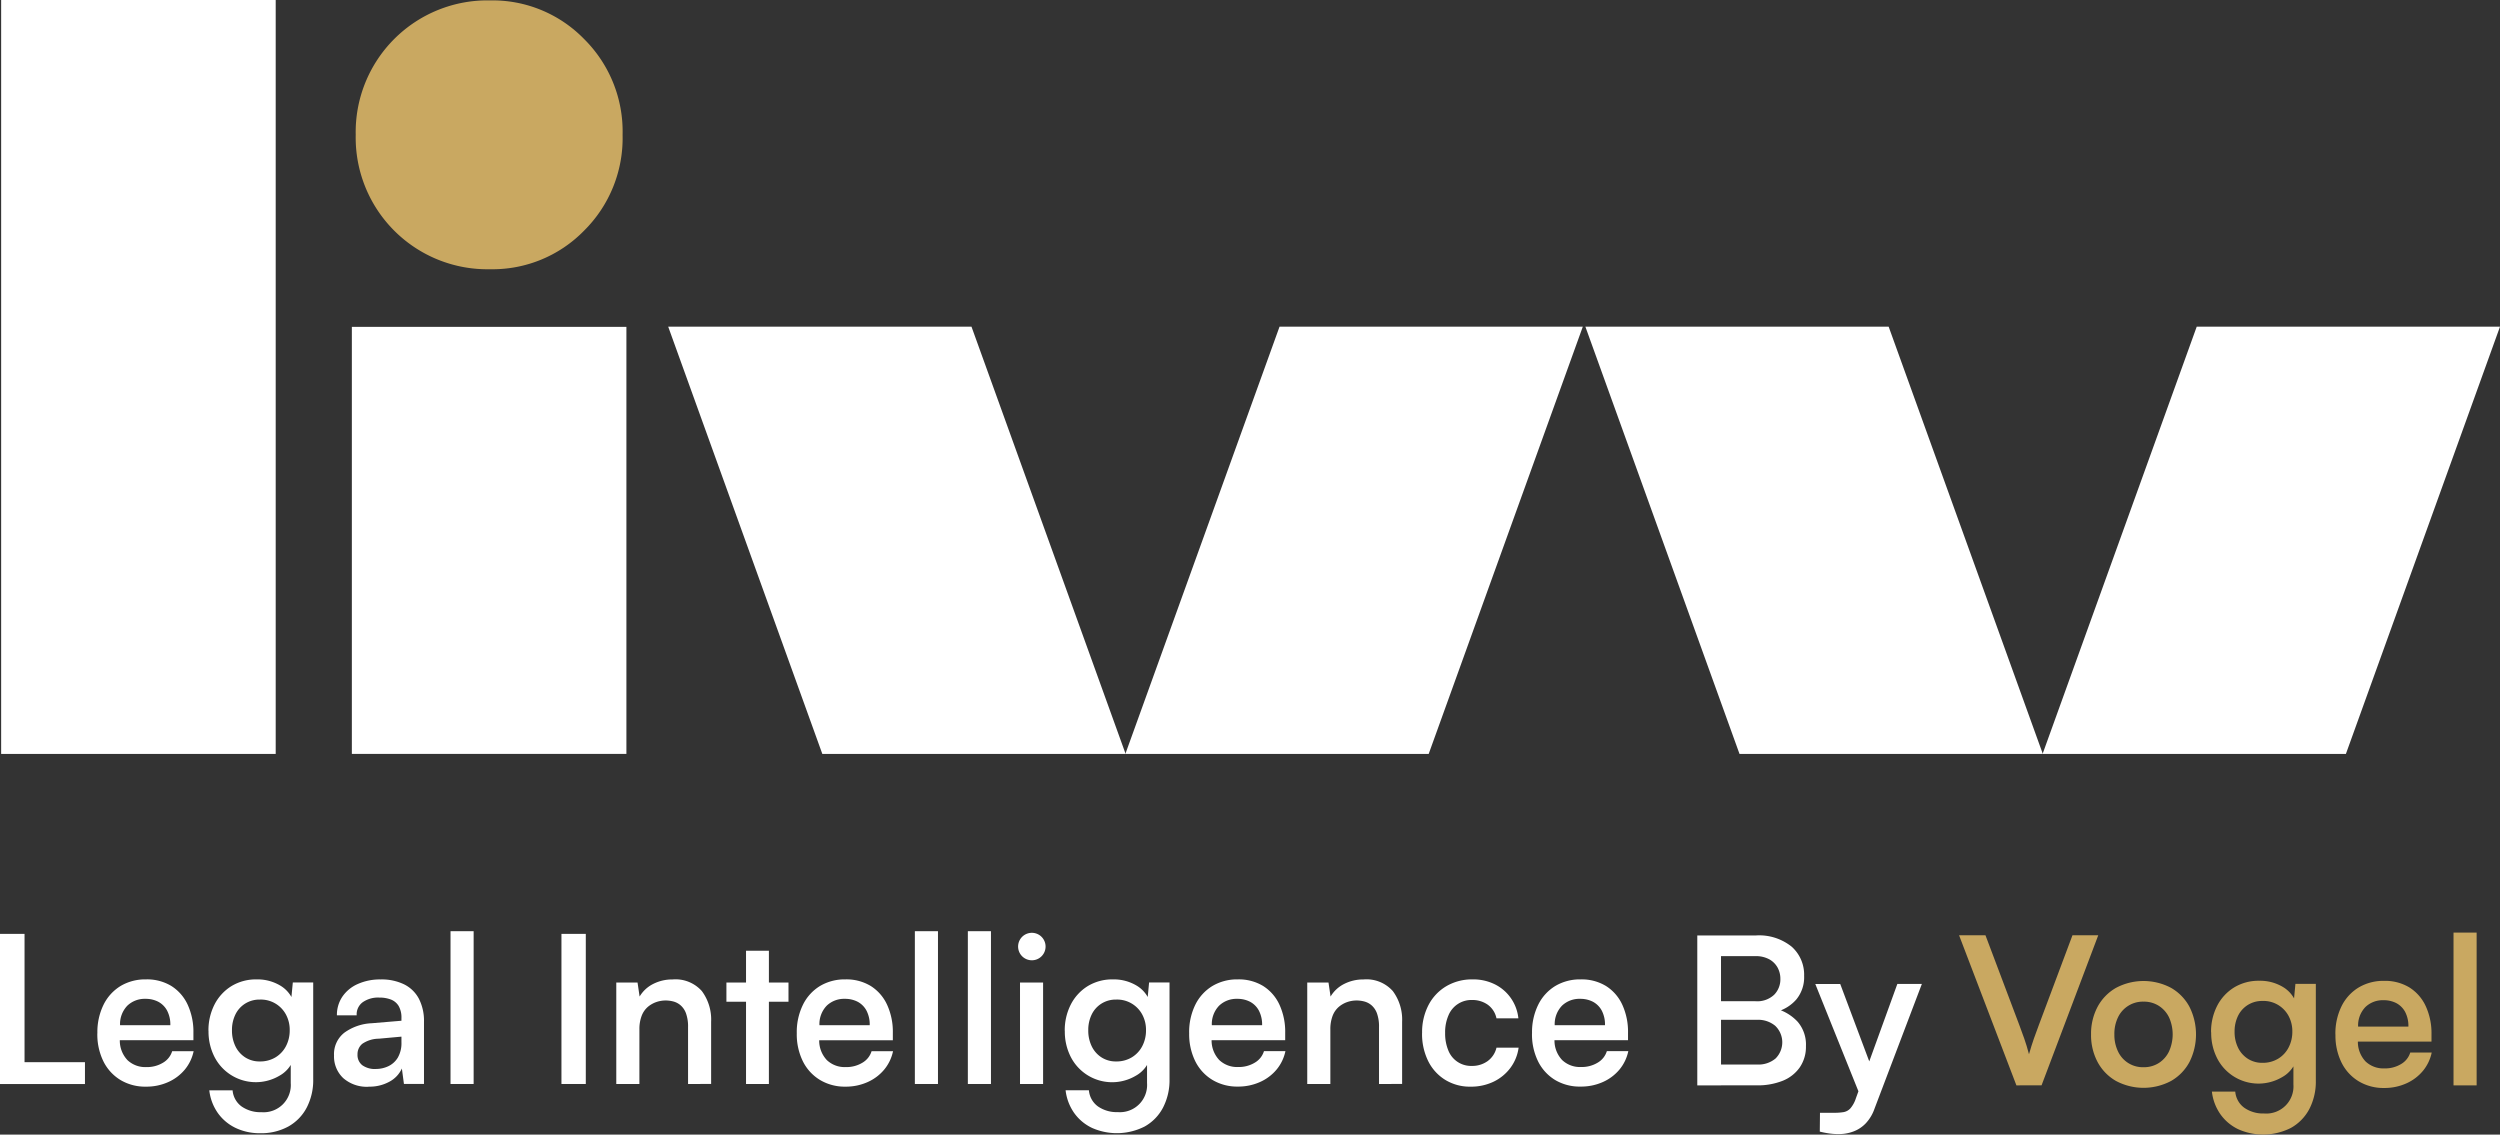
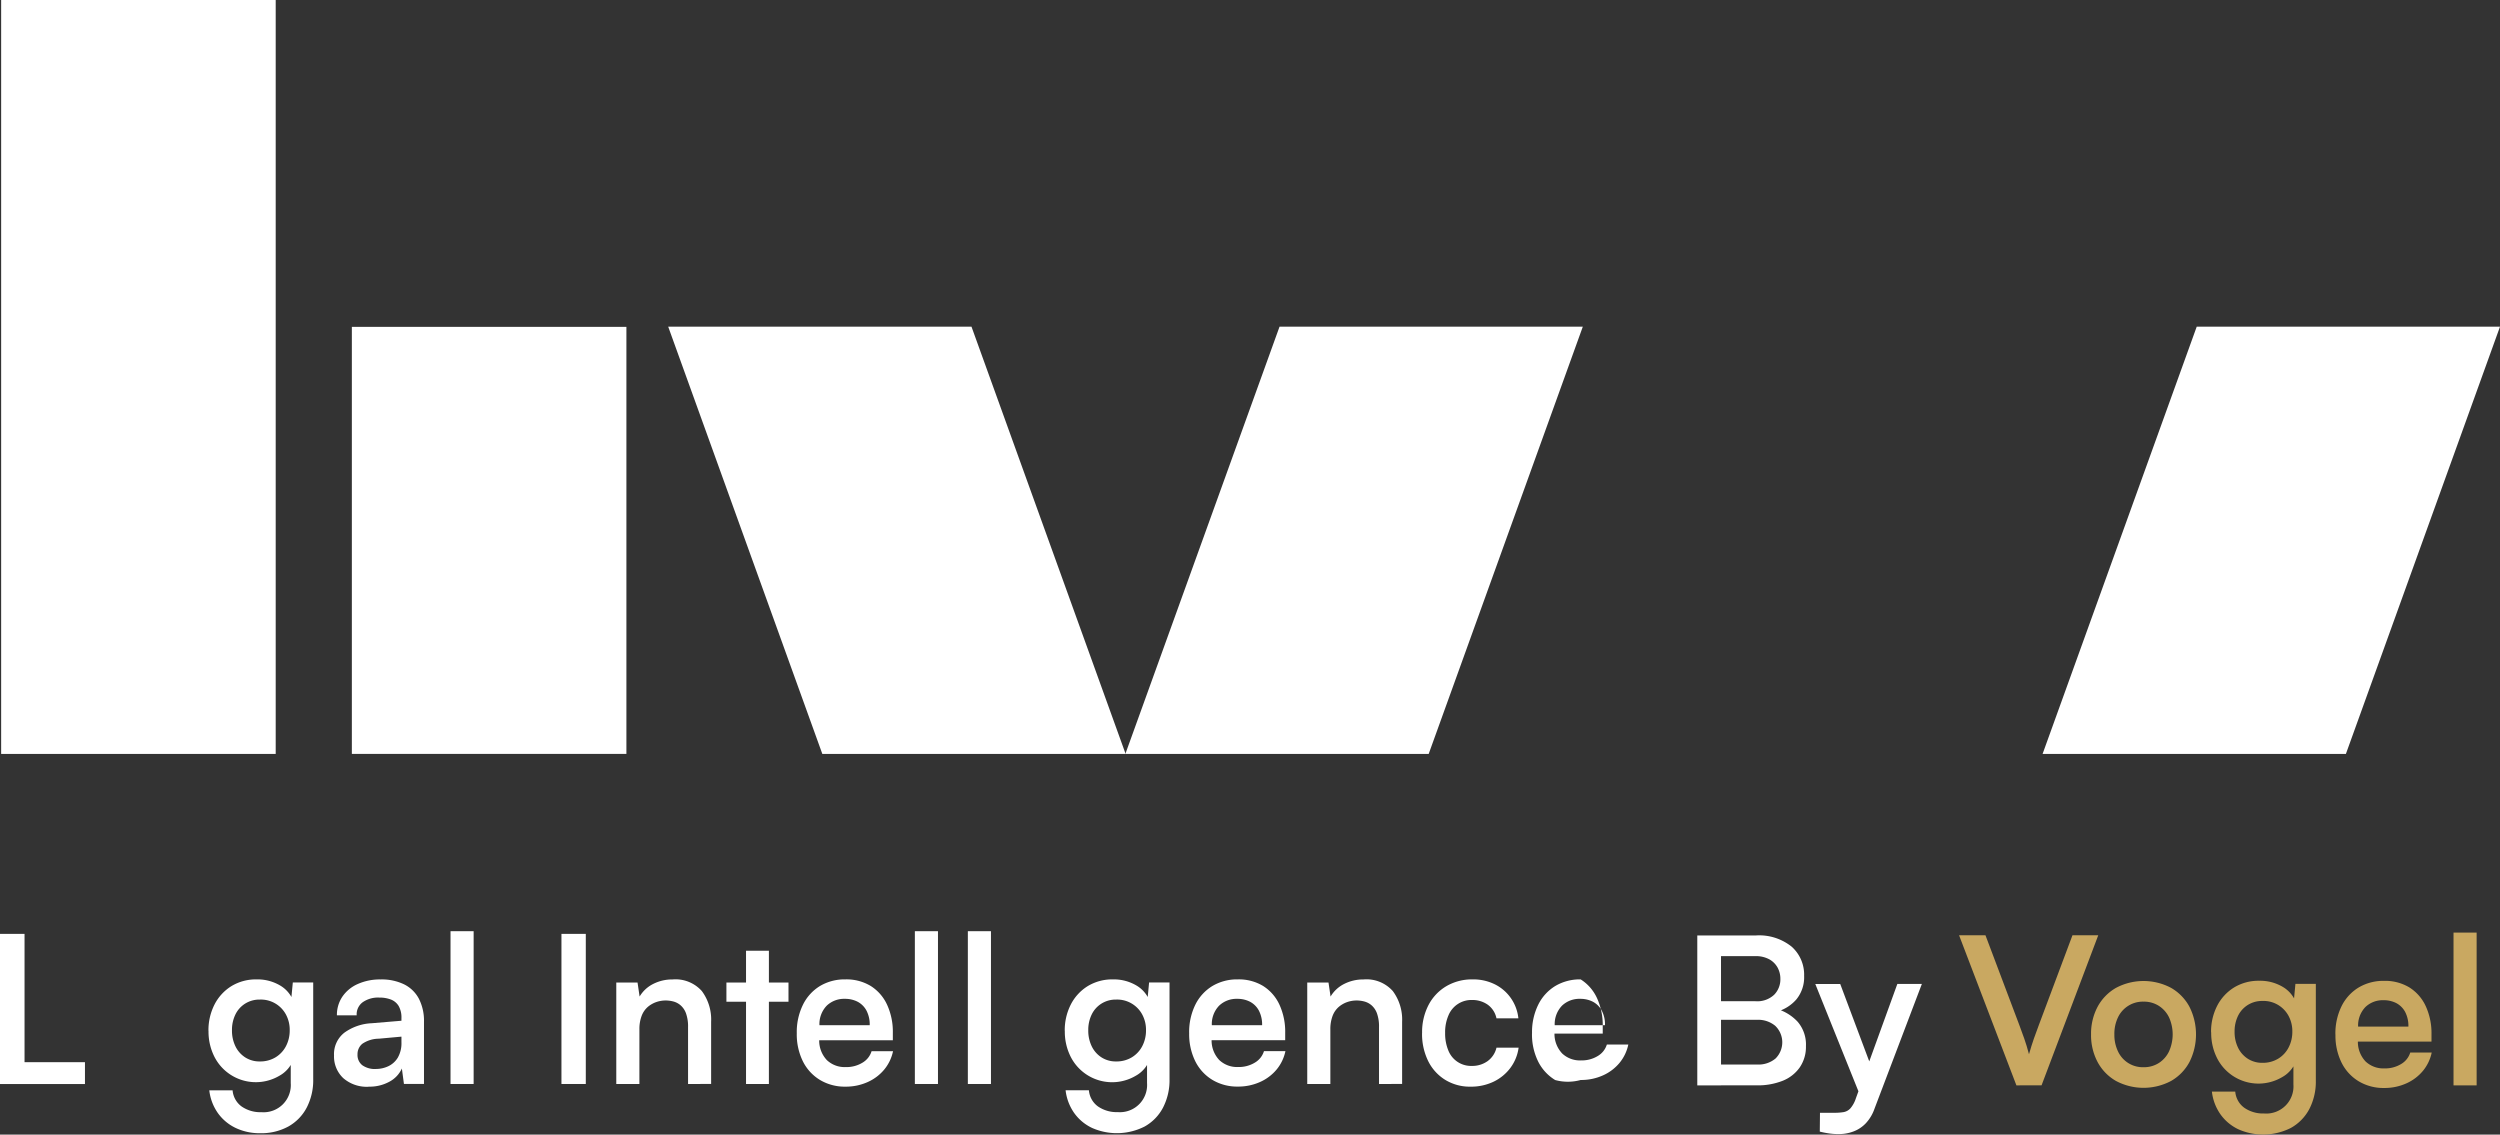
<svg xmlns="http://www.w3.org/2000/svg" width="180.741" height="82.03" viewBox="0 0 180.741 82.03">
  <rect x="0" y="0" width="180.741" height="82.03" fill="#333333" stroke="none" />
  <g id="Group_13" data-name="Group 13" transform="translate(-171 -767.364)">
    <g id="Group_6" data-name="Group 6" transform="translate(171 834.686)">
      <path id="Path_47" data-name="Path 47" d="M0,52.944V63.8H6.142v-1.58H1.774V52.944Z" transform="translate(0 -52.75)" fill="#fff" />
-       <path id="Path_48" data-name="Path 48" d="M7.157,58.837h3.638a2.165,2.165,0,0,0-.238-1.066,1.55,1.55,0,0,0-.641-.634,1.976,1.976,0,0,0-.925-.208,1.816,1.816,0,0,0-1.3.491,1.918,1.918,0,0,0-.53,1.417m-1.639.582a4.485,4.485,0,0,1,.446-2.065A3.289,3.289,0,0,1,7.2,56a3.481,3.481,0,0,1,1.834-.477A3.383,3.383,0,0,1,10.869,56a3.15,3.15,0,0,1,1.178,1.349,4.668,4.668,0,0,1,.417,2.034v.537H7.143A2.052,2.052,0,0,0,7.7,61.363a1.87,1.87,0,0,0,1.365.5,2.219,2.219,0,0,0,1.208-.32,1.456,1.456,0,0,0,.655-.828H12.48a3.061,3.061,0,0,1-.641,1.334,3.309,3.309,0,0,1-1.2.9,3.834,3.834,0,0,1-1.6.329A3.479,3.479,0,0,1,7.195,62.8a3.28,3.28,0,0,1-1.237-1.349,4.416,4.416,0,0,1-.44-2.028" transform="translate(1.519 -52.039)" fill="#fff" />
      <path id="Path_49" data-name="Path 49" d="M13.518,59.21a2.588,2.588,0,0,0,.252,1.155,1.963,1.963,0,0,0,.709.8,1.908,1.908,0,0,0,1.051.291,2.128,2.128,0,0,0,1.14-.3,2.044,2.044,0,0,0,.754-.811,2.441,2.441,0,0,0,.268-1.141,2.329,2.329,0,0,0-.268-1.132,2.056,2.056,0,0,0-1.894-1.089,1.943,1.943,0,0,0-1.058.291,1.913,1.913,0,0,0-.708.791,2.54,2.54,0,0,0-.246,1.14m-1.7.045a4.078,4.078,0,0,1,.44-1.915,3.36,3.36,0,0,1,1.222-1.326,3.407,3.407,0,0,1,1.827-.485,3.2,3.2,0,0,1,1.677.432,2.219,2.219,0,0,1,.991,1.192l-.208.179.149-1.58h1.475v6.992a4.3,4.3,0,0,1-.471,2.057,3.339,3.339,0,0,1-1.326,1.363,4.073,4.073,0,0,1-2.035.485,4.035,4.035,0,0,1-1.774-.38,3.34,3.34,0,0,1-1.289-1.08,3.545,3.545,0,0,1-.618-1.64h1.685a1.6,1.6,0,0,0,.655,1.169,2.377,2.377,0,0,0,1.431.411,1.966,1.966,0,0,0,2.118-2.1V61.1l.193.208a2.207,2.207,0,0,1-1.006,1.178,3.358,3.358,0,0,1-4.7-1.357,4.021,4.021,0,0,1-.432-1.878" transform="translate(3.253 -52.039)" fill="#fff" />
      <path id="Path_50" data-name="Path 50" d="M21.963,62a2.125,2.125,0,0,0,.888-.194,1.6,1.6,0,0,0,.692-.618,2.09,2.09,0,0,0,.268-1.126v-.4l-1.639.149a2.139,2.139,0,0,0-1.194.372.965.965,0,0,0-.343.761.932.932,0,0,0,.351.789,1.577,1.577,0,0,0,.977.269m-.522,1.282a2.576,2.576,0,0,1-1.841-.626,2.149,2.149,0,0,1-.663-1.64,1.962,1.962,0,0,1,.745-1.64,3.651,3.651,0,0,1,1.983-.685l2.146-.18V58.33a1.677,1.677,0,0,0-.2-.88,1.126,1.126,0,0,0-.559-.469,2.26,2.26,0,0,0-.835-.142A1.93,1.93,0,0,0,21,57.182a1.087,1.087,0,0,0-.425.939H19.145a2.358,2.358,0,0,1,.4-1.356,2.621,2.621,0,0,1,1.111-.909,3.923,3.923,0,0,1,1.654-.329,3.7,3.7,0,0,1,1.7.358,2.429,2.429,0,0,1,1.066,1.043,3.5,3.5,0,0,1,.365,1.655v4.5H23.991l-.149-1.118a2.037,2.037,0,0,1-.888.948,2.975,2.975,0,0,1-1.512.365" transform="translate(5.212 -52.039)" fill="#fff" />
      <rect id="Rectangle_20" data-name="Rectangle 20" width="1.671" height="11.046" transform="translate(32.571)" fill="#fff" />
      <rect id="Rectangle_21" data-name="Rectangle 21" width="1.76" height="10.852" transform="translate(40.591 0.194)" fill="#fff" />
      <path id="Path_51" data-name="Path 51" d="M36.61,63.085H34.939V55.75h1.537l.149,1.015a2.374,2.374,0,0,1,.991-.917,3.034,3.034,0,0,1,1.394-.321,2.547,2.547,0,0,1,2.117.843,3.452,3.452,0,0,1,.669,2.214v4.5H40.128V58.971a2.788,2.788,0,0,0-.149-.992,1.4,1.4,0,0,0-.389-.58,1.306,1.306,0,0,0-.52-.277,2.216,2.216,0,0,0-.567-.074,2.1,2.1,0,0,0-.663.111,1.908,1.908,0,0,0-.618.351,1.616,1.616,0,0,0-.448.648,2.672,2.672,0,0,0-.163.992Z" transform="translate(9.616 -52.039)" fill="#fff" />
      <path id="Path_52" data-name="Path 52" d="M44.253,63.532H42.6V53.9h1.654ZM41.182,56.2H45.67v1.386H41.182Z" transform="translate(11.335 -52.486)" fill="#fff" />
      <path id="Path_53" data-name="Path 53" d="M46.807,58.837h3.638a2.165,2.165,0,0,0-.238-1.066,1.55,1.55,0,0,0-.641-.634,1.976,1.976,0,0,0-.925-.208,1.816,1.816,0,0,0-1.3.491,1.918,1.918,0,0,0-.53,1.417m-1.639.582a4.469,4.469,0,0,1,.448-2.065A3.269,3.269,0,0,1,46.853,56a3.481,3.481,0,0,1,1.834-.477A3.38,3.38,0,0,1,50.519,56,3.15,3.15,0,0,1,51.7,57.354a4.668,4.668,0,0,1,.417,2.034v.537H46.793a2.052,2.052,0,0,0,.559,1.438,1.87,1.87,0,0,0,1.365.5,2.219,2.219,0,0,0,1.208-.32,1.456,1.456,0,0,0,.655-.828h1.551a3.061,3.061,0,0,1-.641,1.334,3.3,3.3,0,0,1-1.2.9,3.834,3.834,0,0,1-1.6.329,3.479,3.479,0,0,1-1.841-.485,3.28,3.28,0,0,1-1.237-1.349,4.416,4.416,0,0,1-.44-2.028" transform="translate(12.432 -52.039)" fill="#fff" />
      <rect id="Rectangle_22" data-name="Rectangle 22" width="1.671" height="11.046" transform="translate(66.141)" fill="#fff" />
      <rect id="Rectangle_23" data-name="Rectangle 23" width="1.671" height="11.046" transform="translate(69.972)" fill="#fff" />
-       <path id="Path_54" data-name="Path 54" d="M57.866,56.488h1.669v7.335H57.866Zm.835-1.609a.993.993,0,1,1,.723-.291.982.982,0,0,1-.723.291" transform="translate(15.877 -52.776)" fill="#fff" />
      <path id="Path_55" data-name="Path 55" d="M62.064,59.21a2.588,2.588,0,0,0,.252,1.155,1.963,1.963,0,0,0,.709.8,1.908,1.908,0,0,0,1.051.291,2.128,2.128,0,0,0,1.14-.3,2.045,2.045,0,0,0,.754-.811,2.441,2.441,0,0,0,.268-1.141,2.33,2.33,0,0,0-.268-1.132,2.056,2.056,0,0,0-1.894-1.089,1.943,1.943,0,0,0-1.058.291,1.913,1.913,0,0,0-.708.791,2.54,2.54,0,0,0-.246,1.14m-1.7.045a4.078,4.078,0,0,1,.44-1.915,3.36,3.36,0,0,1,1.222-1.326,3.407,3.407,0,0,1,1.827-.485,3.2,3.2,0,0,1,1.677.432,2.219,2.219,0,0,1,.991,1.192l-.209.179.149-1.58h1.477v6.992a4.3,4.3,0,0,1-.471,2.057,3.339,3.339,0,0,1-1.326,1.363,4.428,4.428,0,0,1-3.809.1,3.331,3.331,0,0,1-1.289-1.08,3.545,3.545,0,0,1-.618-1.64h1.685a1.6,1.6,0,0,0,.655,1.169,2.372,2.372,0,0,0,1.431.411,1.966,1.966,0,0,0,2.117-2.1V61.1l.194.208A2.207,2.207,0,0,1,65.5,62.489a3.358,3.358,0,0,1-4.7-1.357,4.021,4.021,0,0,1-.432-1.878" transform="translate(16.614 -52.039)" fill="#fff" />
      <path id="Path_56" data-name="Path 56" d="M69.053,58.837h3.638a2.165,2.165,0,0,0-.238-1.066,1.55,1.55,0,0,0-.641-.634,1.976,1.976,0,0,0-.925-.208,1.814,1.814,0,0,0-1.3.491,1.913,1.913,0,0,0-.531,1.417m-1.639.582a4.485,4.485,0,0,1,.446-2.065A3.28,3.28,0,0,1,69.1,56a3.481,3.481,0,0,1,1.834-.477A3.383,3.383,0,0,1,72.765,56a3.15,3.15,0,0,1,1.178,1.349,4.668,4.668,0,0,1,.417,2.034v.537H69.039a2.053,2.053,0,0,0,.559,1.438,1.87,1.87,0,0,0,1.365.5,2.219,2.219,0,0,0,1.208-.32,1.456,1.456,0,0,0,.655-.828h1.551a3.061,3.061,0,0,1-.641,1.334,3.309,3.309,0,0,1-1.2.9,3.834,3.834,0,0,1-1.6.329,3.475,3.475,0,0,1-1.841-.485,3.28,3.28,0,0,1-1.237-1.349,4.416,4.416,0,0,1-.44-2.028" transform="translate(18.555 -52.039)" fill="#fff" />
      <path id="Path_57" data-name="Path 57" d="M75.782,63.085H74.111V55.75h1.537l.149,1.015a2.381,2.381,0,0,1,.991-.917,3.033,3.033,0,0,1,1.394-.321,2.544,2.544,0,0,1,2.117.843,3.453,3.453,0,0,1,.671,2.214v4.5H79.3V58.971a2.788,2.788,0,0,0-.149-.992,1.413,1.413,0,0,0-.388-.58,1.319,1.319,0,0,0-.522-.277,2.215,2.215,0,0,0-.567-.074,2.1,2.1,0,0,0-.663.111,1.908,1.908,0,0,0-.618.351,1.616,1.616,0,0,0-.448.648,2.7,2.7,0,0,0-.163.992Z" transform="translate(20.398 -52.039)" fill="#fff" />
      <path id="Path_58" data-name="Path 58" d="M80.623,59.4a4.245,4.245,0,0,1,.462-2.02,3.409,3.409,0,0,1,1.289-1.365,3.653,3.653,0,0,1,1.9-.491,3.49,3.49,0,0,1,1.609.357,3.09,3.09,0,0,1,1.7,2.46H86a1.611,1.611,0,0,0-.649-1,1.927,1.927,0,0,0-1.111-.328,1.79,1.79,0,0,0-1.706,1.1,3.044,3.044,0,0,0-.246,1.282,3.176,3.176,0,0,0,.231,1.266,1.766,1.766,0,0,0,1.706,1.118,1.9,1.9,0,0,0,1.126-.342A1.67,1.67,0,0,0,86,60.462h1.6A3.148,3.148,0,0,1,87,61.93a3.291,3.291,0,0,1-1.215.992,3.761,3.761,0,0,1-1.662.357,3.4,3.4,0,0,1-1.826-.491,3.321,3.321,0,0,1-1.237-1.364,4.428,4.428,0,0,1-.44-2.02" transform="translate(22.19 -52.039)" fill="#fff" />
-       <path id="Path_59" data-name="Path 59" d="M88.492,58.837H92.13a2.165,2.165,0,0,0-.238-1.066,1.55,1.55,0,0,0-.641-.634,1.976,1.976,0,0,0-.925-.208,1.816,1.816,0,0,0-1.3.491,1.918,1.918,0,0,0-.531,1.417m-1.639.582a4.469,4.469,0,0,1,.448-2.065A3.277,3.277,0,0,1,88.538,56a3.481,3.481,0,0,1,1.834-.477A3.38,3.38,0,0,1,92.2,56a3.15,3.15,0,0,1,1.178,1.349,4.668,4.668,0,0,1,.417,2.034v.537H88.478a2.052,2.052,0,0,0,.559,1.438,1.87,1.87,0,0,0,1.365.5,2.219,2.219,0,0,0,1.208-.32,1.456,1.456,0,0,0,.655-.828h1.551a3.061,3.061,0,0,1-.641,1.334,3.3,3.3,0,0,1-1.2.9,3.834,3.834,0,0,1-1.6.329A3.479,3.479,0,0,1,88.53,62.8a3.28,3.28,0,0,1-1.237-1.349,4.416,4.416,0,0,1-.44-2.028" transform="translate(23.905 -52.039)" fill="#fff" />
+       <path id="Path_59" data-name="Path 59" d="M88.492,58.837H92.13a2.165,2.165,0,0,0-.238-1.066,1.55,1.55,0,0,0-.641-.634,1.976,1.976,0,0,0-.925-.208,1.816,1.816,0,0,0-1.3.491,1.918,1.918,0,0,0-.531,1.417m-1.639.582a4.469,4.469,0,0,1,.448-2.065A3.277,3.277,0,0,1,88.538,56a3.481,3.481,0,0,1,1.834-.477a3.15,3.15,0,0,1,1.178,1.349,4.668,4.668,0,0,1,.417,2.034v.537H88.478a2.052,2.052,0,0,0,.559,1.438,1.87,1.87,0,0,0,1.365.5,2.219,2.219,0,0,0,1.208-.32,1.456,1.456,0,0,0,.655-.828h1.551a3.061,3.061,0,0,1-.641,1.334,3.3,3.3,0,0,1-1.2.9,3.834,3.834,0,0,1-1.6.329A3.479,3.479,0,0,1,88.53,62.8a3.28,3.28,0,0,1-1.237-1.349,4.416,4.416,0,0,1-.44-2.028" transform="translate(23.905 -52.039)" fill="#fff" />
      <path id="Path_60" data-name="Path 60" d="M100.562,59.131H97.4V57.789h3.026a1.785,1.785,0,0,0,1.356-.469,1.587,1.587,0,0,0,.449-1.14,1.7,1.7,0,0,0-.2-.82,1.53,1.53,0,0,0-.6-.6,2.025,2.025,0,0,0-1.014-.231h-3.1V53.034h3.145a3.739,3.739,0,0,1,2.586.812,2.71,2.71,0,0,1,.9,2.109,2.53,2.53,0,0,1-.559,1.7,2.9,2.9,0,0,1-1.484.909v-.238a3.338,3.338,0,0,1,1.574.946,2.529,2.529,0,0,1,.6,1.767,2.618,2.618,0,0,1-.448,1.535,2.742,2.742,0,0,1-1.237.968,4.875,4.875,0,0,1-1.878.329h-3.2V62.366h3.249a1.92,1.92,0,0,0,1.312-.432,1.65,1.65,0,0,0-.023-2.371,1.933,1.933,0,0,0-1.289-.432m-2.624,4.741H96.224V53.034h1.714Z" transform="translate(26.484 -52.726)" fill="#fff" />
      <path id="Path_61" data-name="Path 61" d="M103.239,66.455l.014-1.357h1.029a3.889,3.889,0,0,0,.694-.051.879.879,0,0,0,.483-.277,2.1,2.1,0,0,0,.388-.715l3-8.274h1.773l-3.429,9.034a2.949,2.949,0,0,1-.64,1.058,2.38,2.38,0,0,1-.835.559,2.911,2.911,0,0,1-.908.2,4.639,4.639,0,0,1-.874-.038,6.337,6.337,0,0,1-.692-.134m1.475-10.674,2.594,6.917-.969,1.611-3.428-8.527Z" transform="translate(28.325 -51.97)" fill="#fff" />
      <path id="Path_62" data-name="Path 62" d="M115.21,63.875l-4.145-10.852h1.908l2.445,6.485c.12.318.238.647.358.983s.233.715.343,1.134c.12-.418.238-.8.358-1.14s.238-.668.357-.977l2.429-6.485h1.864l-4.1,10.852Z" transform="translate(30.569 -52.729)" fill="#c9a861" />
      <path id="Path_63" data-name="Path 63" d="M120.233,59.478a2.76,2.76,0,0,0,.26,1.222,1.979,1.979,0,0,0,1.857,1.149,2,2,0,0,0,1.1-.306,2.029,2.029,0,0,0,.737-.843,3,3,0,0,0,0-2.451,2.039,2.039,0,0,0-.737-.835,2,2,0,0,0-1.1-.306,1.989,1.989,0,0,0-1.857,1.141,2.752,2.752,0,0,0-.26,1.229m-1.685,0a4.139,4.139,0,0,1,.469-1.991,3.457,3.457,0,0,1,1.328-1.371,4.239,4.239,0,0,1,3.994,0,3.454,3.454,0,0,1,1.326,1.371,4.446,4.446,0,0,1,0,3.981,3.454,3.454,0,0,1-1.326,1.371,4.239,4.239,0,0,1-3.994,0,3.457,3.457,0,0,1-1.328-1.371,4.139,4.139,0,0,1-.469-1.991" transform="translate(32.628 -52.015)" fill="#c9a861" />
      <path id="Path_64" data-name="Path 64" d="M127.051,59.288a2.587,2.587,0,0,0,.253,1.155,1.962,1.962,0,0,0,.709.8,1.907,1.907,0,0,0,1.051.291,2.129,2.129,0,0,0,1.14-.3,2.039,2.039,0,0,0,.754-.812,2.432,2.432,0,0,0,.268-1.14,2.329,2.329,0,0,0-.268-1.132,2.056,2.056,0,0,0-1.894-1.089,1.946,1.946,0,0,0-1.058.291,1.914,1.914,0,0,0-.708.791,2.54,2.54,0,0,0-.246,1.14m-1.7.045a4.078,4.078,0,0,1,.44-1.915,3.36,3.36,0,0,1,1.222-1.326,3.407,3.407,0,0,1,1.827-.485,3.2,3.2,0,0,1,1.677.432,2.219,2.219,0,0,1,.991,1.192l-.208.179.149-1.58h1.475v6.992a4.314,4.314,0,0,1-.469,2.057,3.35,3.35,0,0,1-1.328,1.363,4.428,4.428,0,0,1-3.809.1,3.35,3.35,0,0,1-1.289-1.08,3.545,3.545,0,0,1-.618-1.64H127.1a1.6,1.6,0,0,0,.657,1.169,2.37,2.37,0,0,0,1.43.411,1.966,1.966,0,0,0,2.118-2.1V61.181l.193.208a2.2,2.2,0,0,1-1.006,1.178,3.358,3.358,0,0,1-4.7-1.357,4.021,4.021,0,0,1-.432-1.878" transform="translate(34.501 -52.018)" fill="#c9a861" />
      <path id="Path_65" data-name="Path 65" d="M134.039,58.915h3.638a2.165,2.165,0,0,0-.238-1.066,1.55,1.55,0,0,0-.641-.634,1.976,1.976,0,0,0-.925-.208,1.811,1.811,0,0,0-1.3.491,1.918,1.918,0,0,0-.531,1.417M132.4,59.5a4.47,4.47,0,0,1,.448-2.065,3.269,3.269,0,0,1,1.237-1.349,3.481,3.481,0,0,1,1.834-.477,3.38,3.38,0,0,1,1.833.477,3.15,3.15,0,0,1,1.178,1.349,4.668,4.668,0,0,1,.417,2.034V60h-5.322a2.053,2.053,0,0,0,.559,1.438,1.87,1.87,0,0,0,1.365.5,2.219,2.219,0,0,0,1.208-.32,1.456,1.456,0,0,0,.655-.828h1.551a3.062,3.062,0,0,1-.641,1.334,3.3,3.3,0,0,1-1.2.9,3.834,3.834,0,0,1-1.6.329,3.479,3.479,0,0,1-1.841-.485,3.28,3.28,0,0,1-1.237-1.349,4.416,4.416,0,0,1-.44-2.028" transform="translate(36.441 -52.018)" fill="#c9a861" />
      <rect id="Rectangle_24" data-name="Rectangle 24" width="1.671" height="11.046" transform="translate(177.381 0.101)" fill="#c9a861" />
    </g>
    <g id="Group_8" data-name="Group 8" transform="translate(171.083 767.364)">
      <g id="Group_7" data-name="Group 7" transform="translate(0)">
        <rect id="Rectangle_25" data-name="Rectangle 25" width="19.849" height="30.873" transform="translate(25.355 23.631)" fill="#fff" />
        <rect id="Rectangle_26" data-name="Rectangle 26" width="19.849" height="54.506" fill="#fff" />
        <path id="Path_66" data-name="Path 66" d="M70.952,49.408H49.025L37.882,18.52H59.809Z" transform="translate(10.343 5.097)" fill="#fff" />
-         <path id="Path_67" data-name="Path 67" d="M122.95,49.408H101.022L89.879,18.52h21.926Z" transform="translate(24.655 5.097)" fill="#fff" />
        <path id="Path_68" data-name="Path 68" d="M115.8,49.408h21.928L148.869,18.52H126.943Z" transform="translate(31.789 5.097)" fill="#fff" />
        <path id="Path_69" data-name="Path 69" d="M63.8,49.408H85.729L96.872,18.52H74.946Z" transform="translate(17.477 5.097)" fill="#fff" />
      </g>
-       <path id="Path_70" data-name="Path 70" d="M29.885,19.459a9.52,9.52,0,0,1-9.719-9.717A9.523,9.523,0,0,1,29.885.023a9.242,9.242,0,0,1,6.788,2.788A9.413,9.413,0,0,1,39.46,9.742a9.415,9.415,0,0,1-2.788,6.931,9.246,9.246,0,0,1-6.788,2.786" transform="translate(5.468 0.006)" fill="#c9a861" />
    </g>
  </g>
</svg>